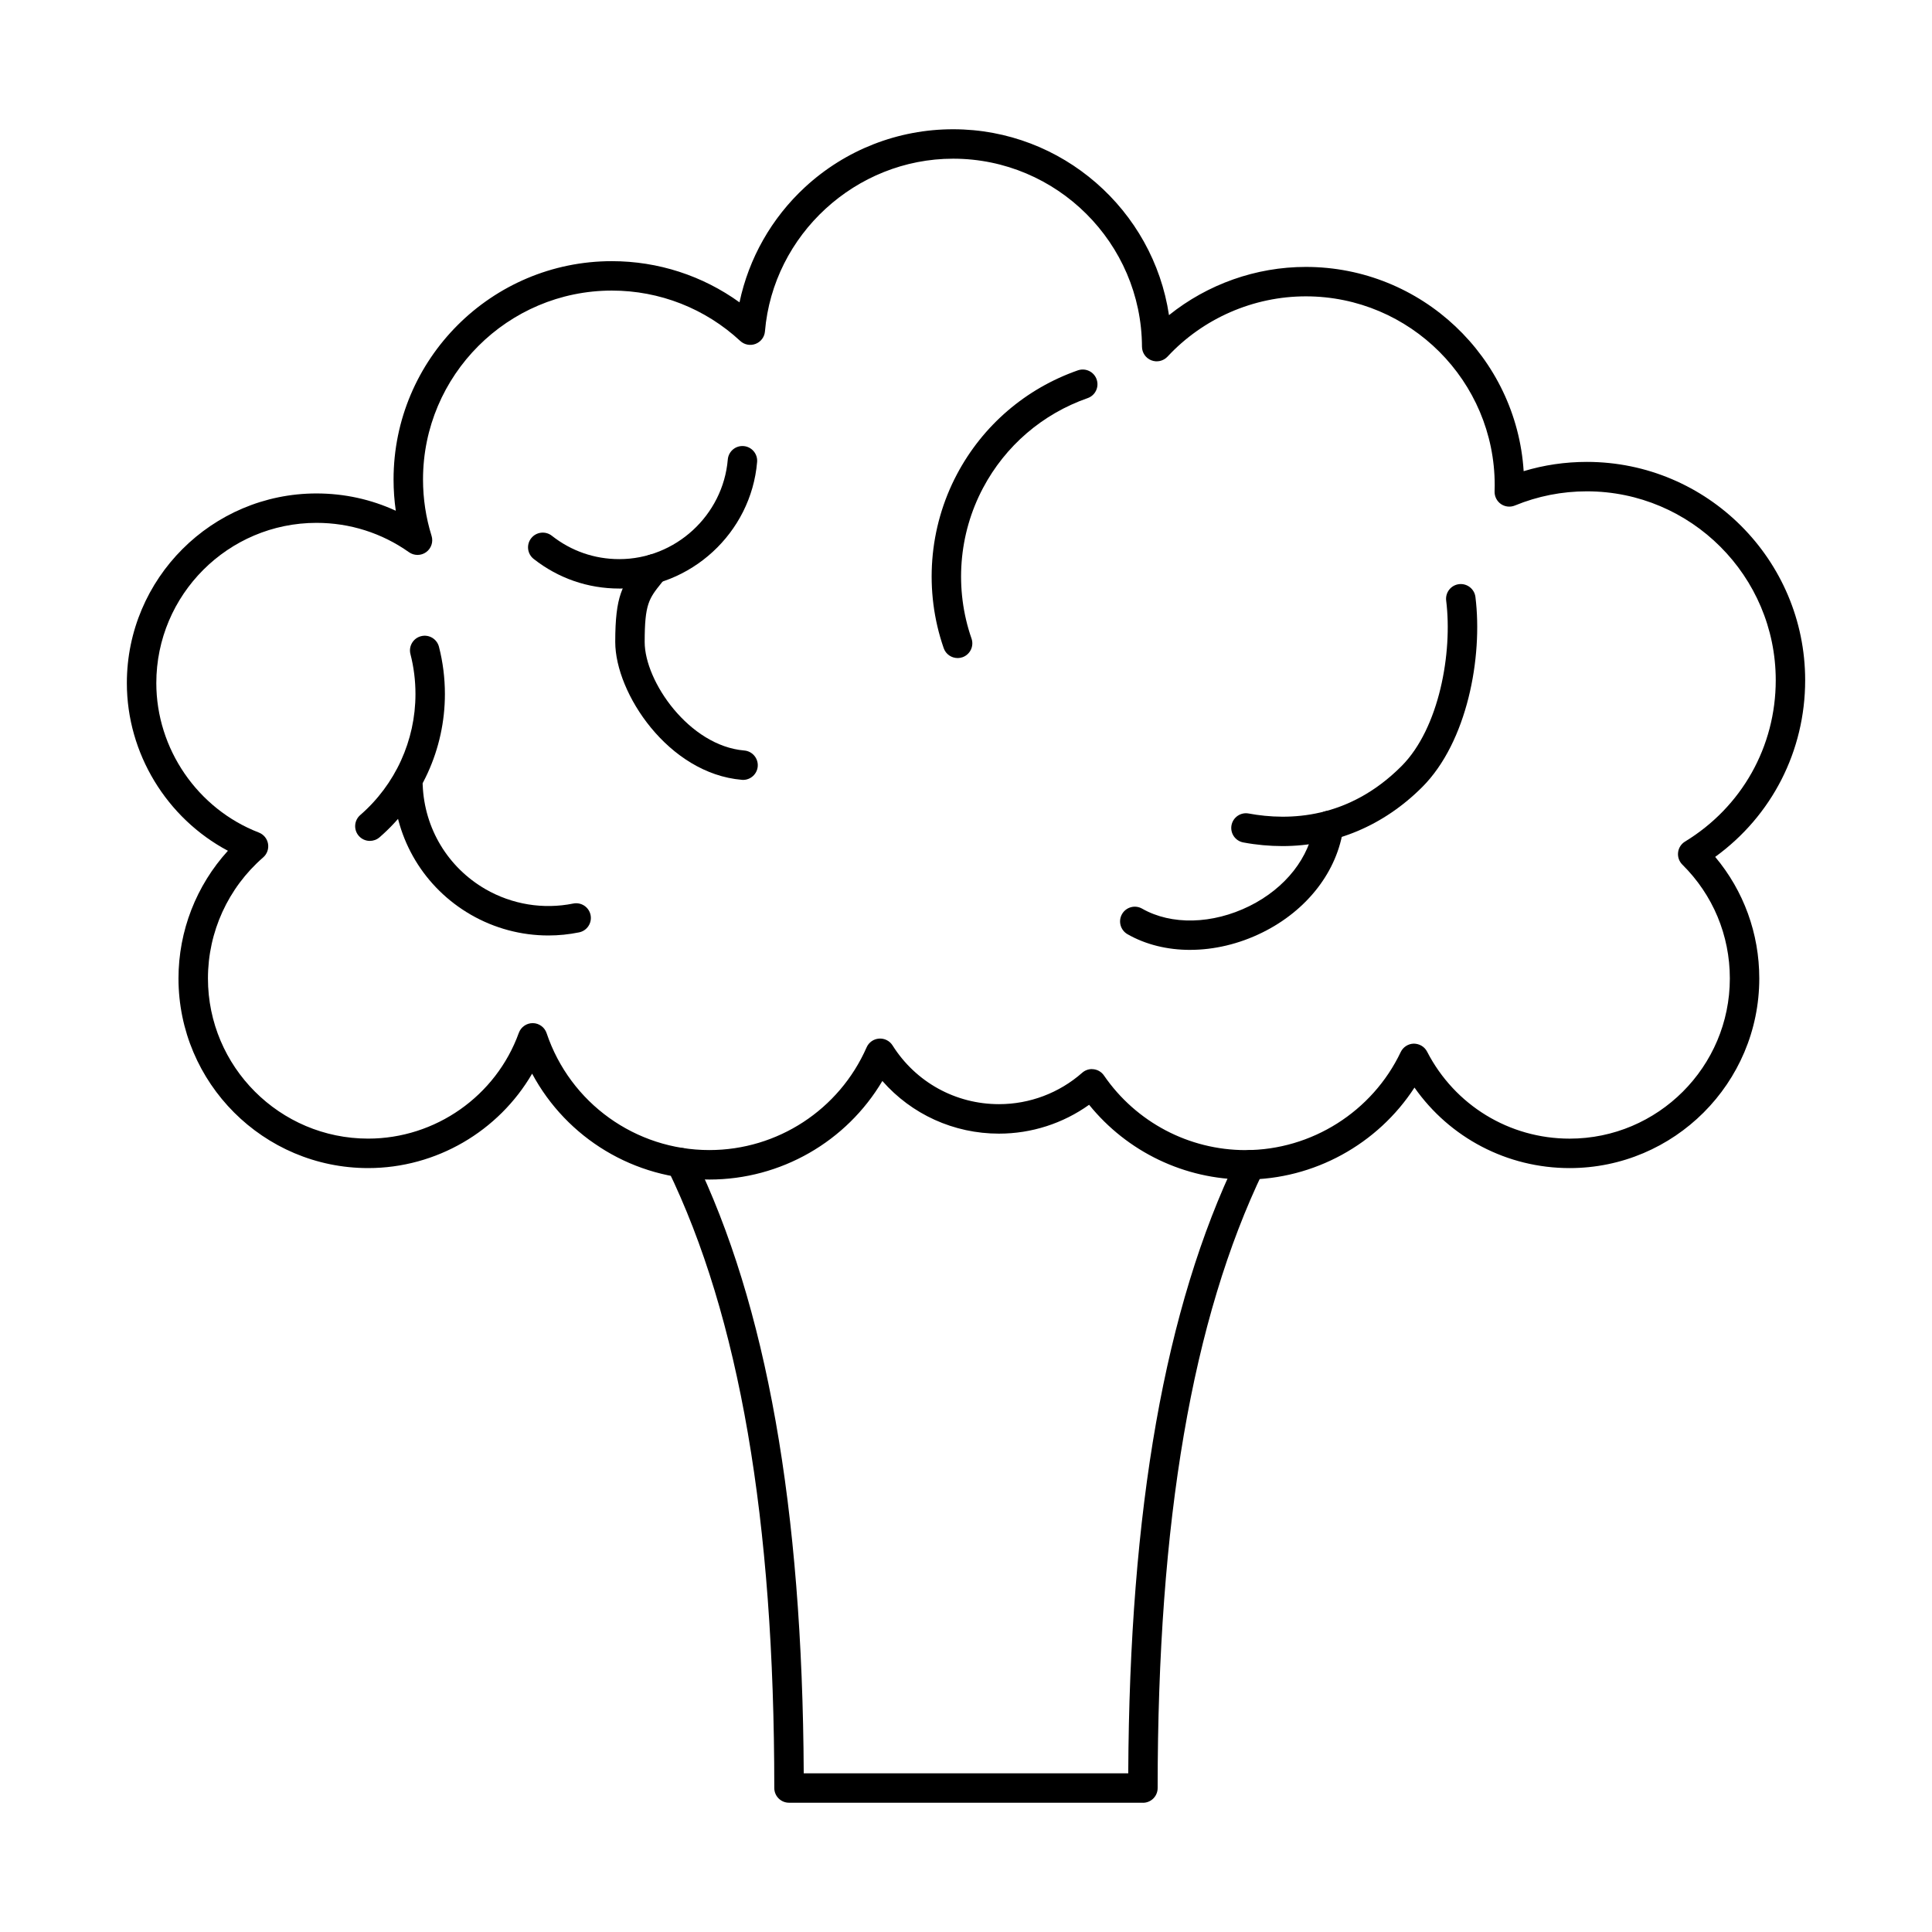
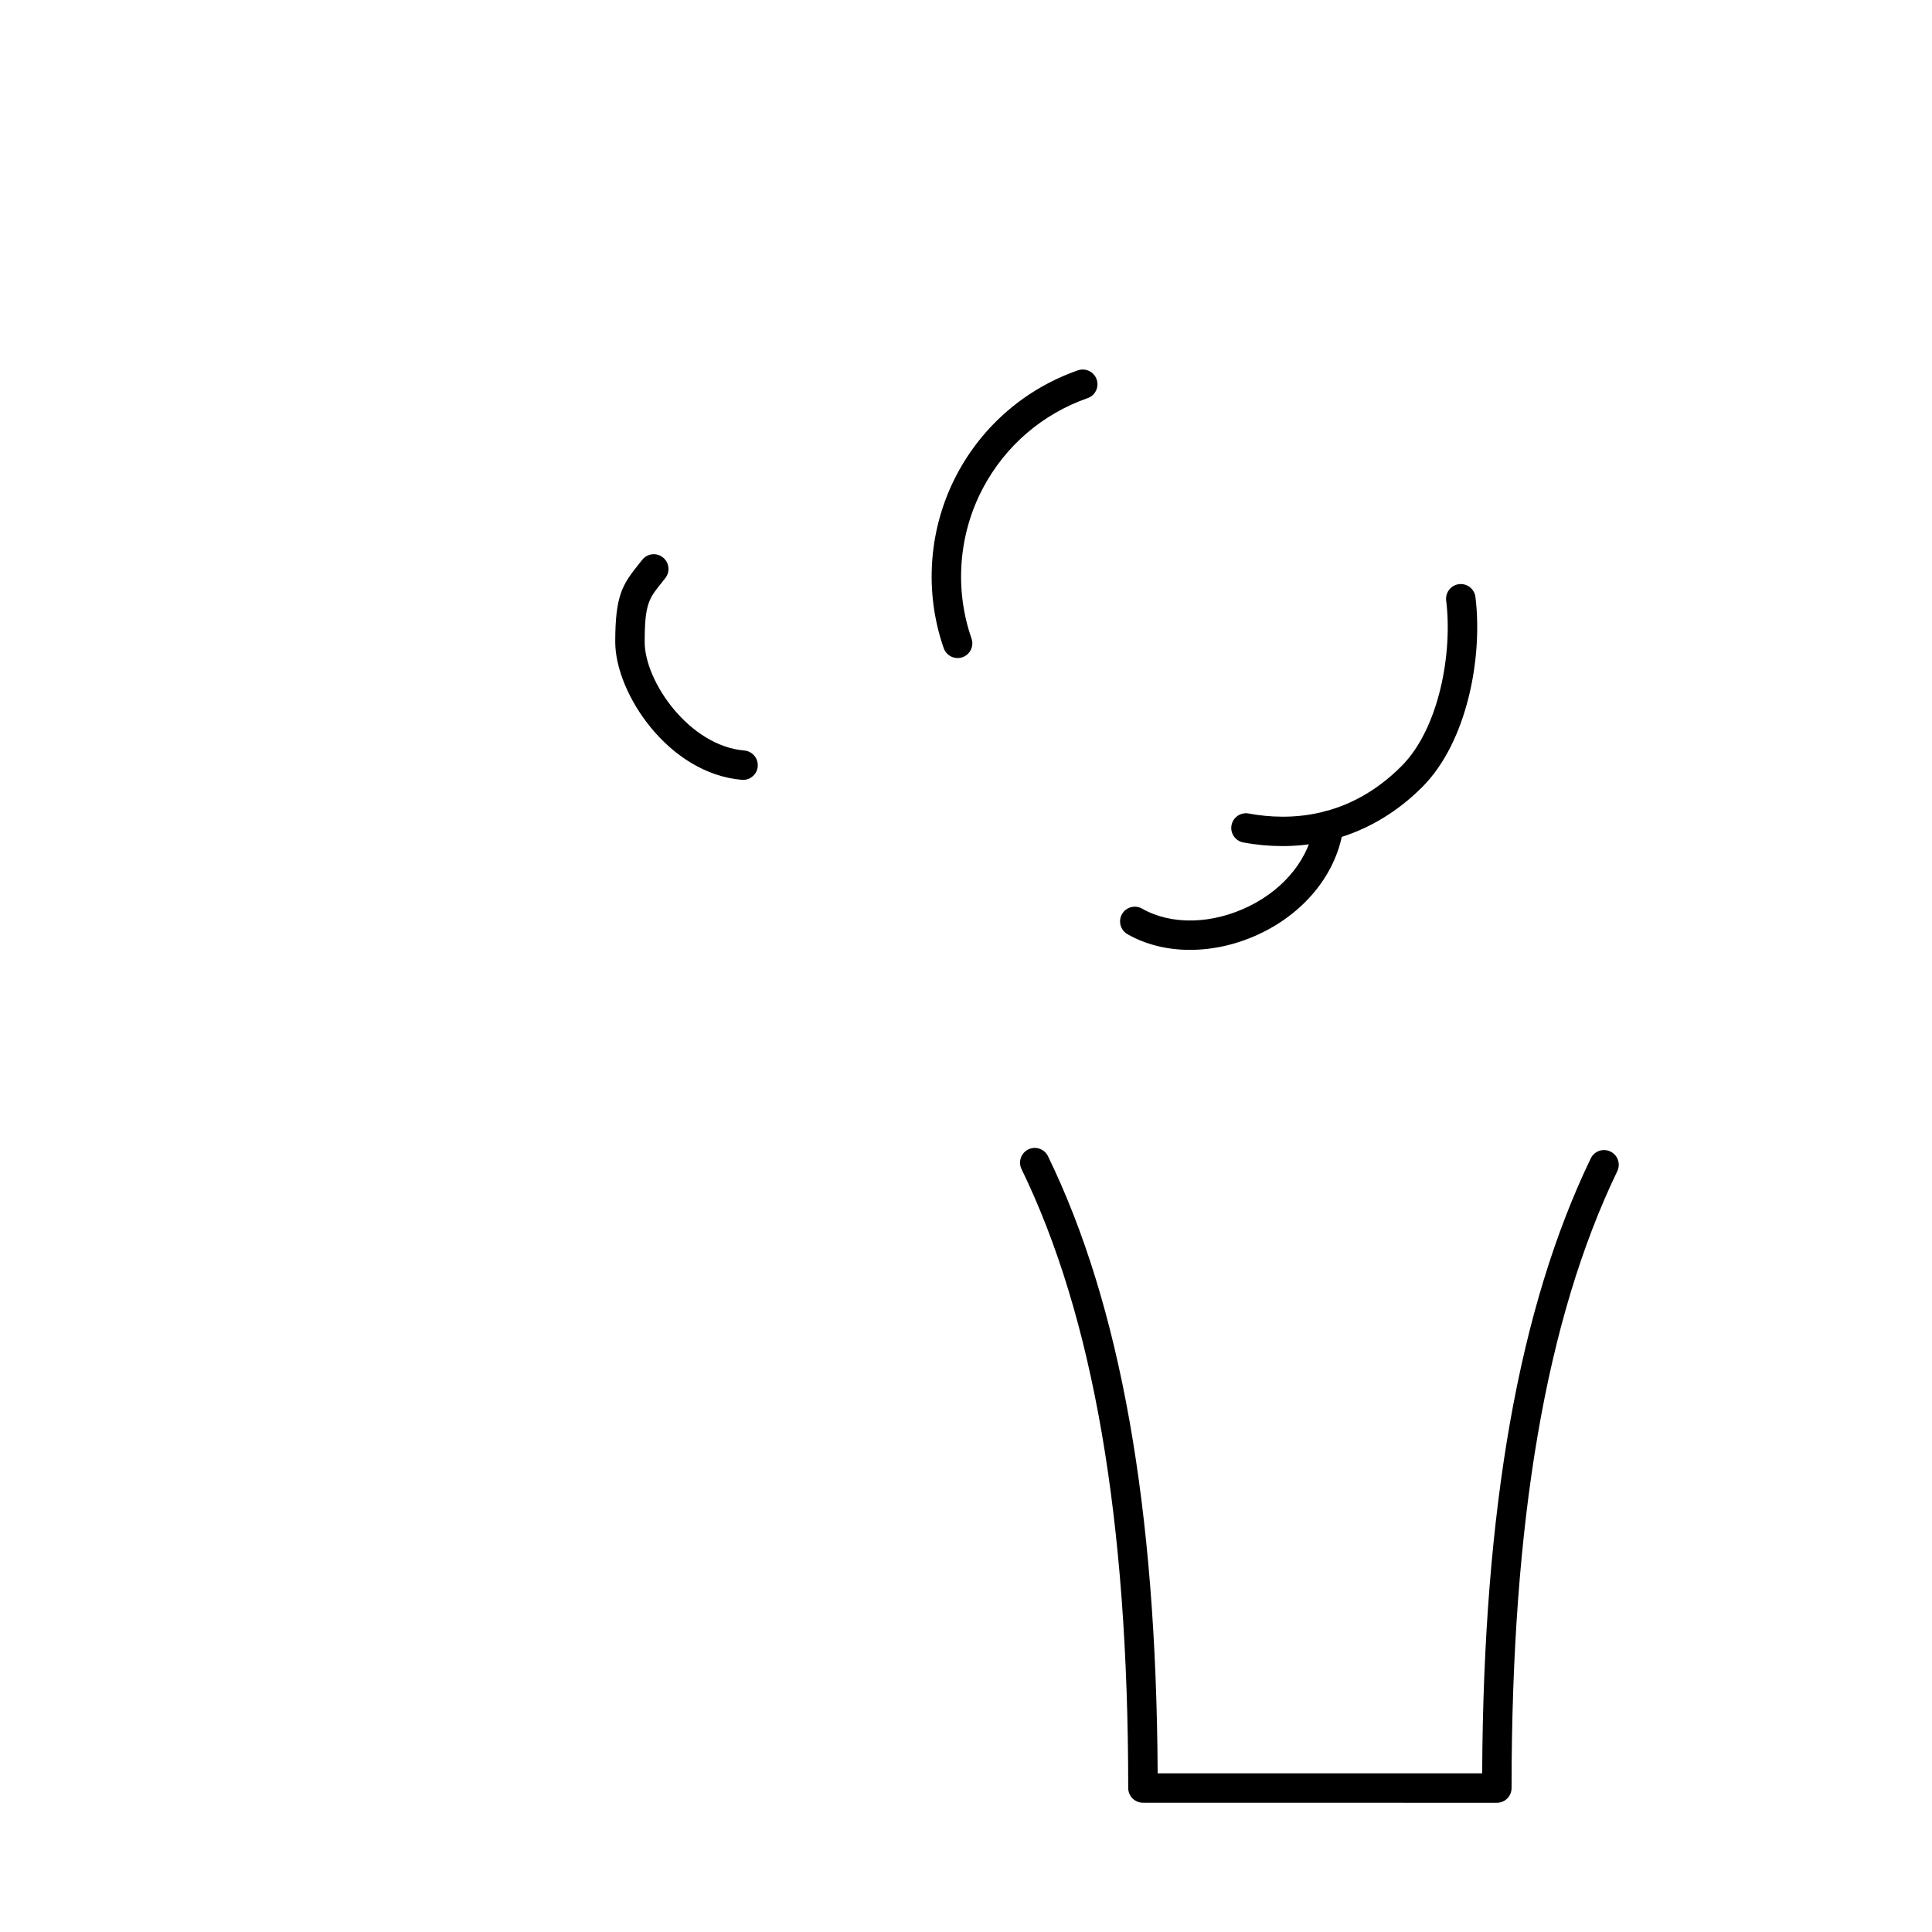
<svg xmlns="http://www.w3.org/2000/svg" fill="#000000" width="800px" height="800px" version="1.1" viewBox="144 144 512 512">
  <g fill-rule="evenodd">
-     <path d="m446.89 621.74h-93.793c-2.156 0-3.902-1.746-3.902-3.902 0-71.199-9.246-124.85-28.273-164.02-0.945-1.93-0.133-4.266 1.797-5.211 1.941-0.945 4.277-0.133 5.223 1.809 19.203 39.52 28.711 93.051 29.055 163.53h86c0.336-70.141 9.762-123.48 28.781-162.96 0.934-1.941 3.262-2.762 5.211-1.816 1.941 0.934 2.754 3.262 1.82 5.203-18.855 39.133-28.02 92.602-28.02 163.48 0 2.152-1.738 3.902-3.898 3.902z" />
-     <path d="m433.36 427.33c0.152 0 0.312 0.012 0.477 0.031 1.109 0.133 2.102 0.742 2.734 1.668 8.504 12.375 22.535 19.762 37.52 19.762 17.477 0 33.605-10.199 41.113-25.988 0.641-1.332 1.98-2.195 3.465-2.227 1.516 0.02 2.844 0.805 3.527 2.125 7.324 14.215 21.793 23.051 37.773 23.051 23.406 0 42.457-19.051 42.457-42.457 0-11.418-4.469-22.129-12.586-30.164-0.852-0.844-1.27-2.031-1.129-3.231 0.133-1.188 0.812-2.246 1.84-2.875 15.047-9.176 24.039-25.164 24.039-42.762 0-27.602-22.465-50.055-50.055-50.055-6.59 0-13.016 1.27-19.07 3.758-1.219 0.508-2.621 0.355-3.707-0.395-1.086-0.762-1.715-2.012-1.676-3.344 0.02-0.539 0.031-1.086 0.031-1.645 0.004-27.594-22.453-50.047-50.055-50.047-13.859 0-27.219 5.82-36.656 15.98-1.098 1.168-2.785 1.555-4.277 0.977s-2.481-2.012-2.488-3.617c-0.121-27.473-22.574-49.82-50.047-49.82-25.793 0-47.699 20.105-49.871 45.777-0.121 1.484-1.086 2.762-2.481 3.301-1.391 0.539-2.965 0.242-4.062-0.773-9.273-8.605-21.355-13.352-34.016-13.352-27.602 0-50.055 22.453-50.055 50.055 0 5.102 0.762 10.117 2.266 14.945 0.5 1.594-0.082 3.332-1.434 4.316-1.352 0.977-3.18 0.984-4.551 0.02-7.184-5.09-15.668-7.781-24.504-7.781-23.406 0-42.457 19.047-42.457 42.457 0 17.414 10.922 33.332 27.168 39.613 1.281 0.496 2.203 1.617 2.438 2.965 0.234 1.352-0.254 2.723-1.281 3.617-9.305 8.078-14.641 19.77-14.641 32.074 0 23.406 19.039 42.457 42.457 42.457 17.82 0 33.871-11.258 39.926-28.02 0.559-1.543 2.031-2.582 3.68-2.582h0.039c1.656 0.02 3.117 1.086 3.648 2.66 6.238 18.531 23.57 30.977 43.137 30.977 18.043 0 34.398-10.676 41.664-27.219 0.578-1.32 1.848-2.215 3.281-2.316 1.434-0.113 2.824 0.578 3.598 1.809 6.148 9.742 16.691 15.562 28.215 15.562 8.117 0 15.941-2.957 22.035-8.32 0.711-0.629 1.637-0.977 2.582-0.977zm40.73 29.258c-16.164 0-31.375-7.336-41.465-19.809-6.938 4.957-15.281 7.648-23.883 7.648-11.996 0-23.152-5.121-30.906-13.957-9.508 16.051-26.883 26.121-45.848 26.121-19.891 0-37.805-10.973-46.969-28.059-8.879 15.258-25.398 25.023-43.461 25.023-27.715 0-50.258-22.543-50.258-50.258 0-12.586 4.715-24.625 13.098-33.832-16.227-8.625-26.781-25.805-26.781-44.438 0-27.715 22.555-50.258 50.258-50.258 7.348 0 14.469 1.562 21.012 4.582-0.395-2.734-0.59-5.496-0.59-8.281 0-31.902 25.945-57.859 57.859-57.859 12.242 0 24.016 3.84 33.82 10.91 2.461-11.664 8.484-22.32 17.363-30.527 10.719-9.887 24.656-15.34 39.246-15.34 28.926 0 53.043 21.438 57.207 49.262 10.223-8.199 23.043-12.781 36.258-12.781 30.652 0 55.816 23.957 57.734 54.129 5.406-1.637 11.012-2.457 16.742-2.457 31.902 0 57.859 25.957 57.859 57.859 0 18.766-8.84 35.934-23.844 46.816 7.562 9.02 11.684 20.297 11.684 32.215 0 27.715-22.543 50.258-50.258 50.258-16.566 0-31.77-8.027-41.117-21.336-9.73 14.996-26.629 24.371-44.762 24.371z" />
+     <path d="m446.89 621.74c-2.156 0-3.902-1.746-3.902-3.902 0-71.199-9.246-124.85-28.273-164.02-0.945-1.93-0.133-4.266 1.797-5.211 1.941-0.945 4.277-0.133 5.223 1.809 19.203 39.52 28.711 93.051 29.055 163.53h86c0.336-70.141 9.762-123.48 28.781-162.96 0.934-1.941 3.262-2.762 5.211-1.816 1.941 0.934 2.754 3.262 1.82 5.203-18.855 39.133-28.02 92.602-28.02 163.48 0 2.152-1.738 3.902-3.898 3.902z" />
    <path d="m397.78 318.39c-1.613 0-3.129-1.004-3.688-2.621-5.262-15.137-3.981-31.941 3.516-46.094 6.848-12.934 18.238-22.707 32.043-27.531 2.043-0.703 4.266 0.367 4.969 2.398 0.711 2.043-0.355 4.266-2.398 4.969-11.945 4.176-21.793 12.637-27.715 23.824-6.492 12.242-7.598 26.781-3.047 39.875 0.711 2.031-0.367 4.258-2.398 4.969-0.426 0.141-0.852 0.215-1.281 0.215z" />
    <path d="m459.38 395.73c-6.004 0-11.734-1.383-16.582-4.156-1.867-1.066-2.519-3.453-1.453-5.324 1.07-1.871 3.445-2.519 5.324-1.453 7.754 4.43 18.652 4.164 28.445-0.68 9.551-4.734 15.969-12.891 17.16-21.852 0.285-2.133 2.234-3.625 4.391-3.344 2.133 0.285 3.637 2.246 3.352 4.379-1.543 11.531-9.551 21.926-21.438 27.805-6.215 3.078-12.863 4.621-19.199 4.621z" />
    <path d="m483.84 368.22c-3.402 0-6.859-0.312-10.352-0.965-2.125-0.395-3.516-2.43-3.129-4.551 0.398-2.113 2.43-3.516 4.551-3.117 10.77 1.992 26.547 1.441 40.504-12.559 10-10.016 13.562-30.082 11.836-43.859-0.262-2.144 1.25-4.094 3.394-4.359 2.125-0.266 4.086 1.25 4.359 3.383 1.992 16.012-2.195 38.441-14.062 50.352-10.262 10.281-23.172 15.676-37.102 15.676z" />
-     <path d="m289.32 391.91c-7.172 0-14.266-1.879-20.562-5.516-12.293-7.102-19.973-19.832-20.531-34.043-0.09-2.152 1.586-3.961 3.738-4.055 2.176-0.07 3.973 1.594 4.055 3.75 0.457 11.52 6.676 21.832 16.641 27.594 7.039 4.055 15.301 5.414 23.246 3.809 2.125-0.426 4.176 0.934 4.602 3.047 0.426 2.113-0.945 4.176-3.059 4.594-2.691 0.547-5.414 0.824-8.129 0.82z" />
-     <path d="m242.02 366.85c-1.086 0-2.176-0.457-2.945-1.34-1.41-1.625-1.238-4.094 0.387-5.508 9.309-8.078 14.641-19.762 14.641-32.074 0-3.586-0.445-7.141-1.332-10.586-0.539-2.082 0.723-4.215 2.812-4.746 2.082-0.539 4.207 0.723 4.746 2.805 1.047 4.074 1.574 8.289 1.574 12.527 0 14.57-6.309 28.406-17.32 37.965-0.742 0.641-1.656 0.953-2.559 0.953z" />
-     <path d="m308.11 299.97c-8.32 0-16.164-2.723-22.688-7.852-1.695-1.34-1.98-3.789-0.648-5.484 1.332-1.688 3.789-1.98 5.477-0.648 5.133 4.043 11.309 6.188 17.859 6.188 14.875 0 27.512-11.602 28.762-26.402 0.184-2.144 2.051-3.738 4.215-3.555 2.144 0.184 3.738 2.074 3.555 4.215-1.582 18.816-17.637 33.547-36.531 33.547z" />
    <path d="m340.92 350.68c-0.102 0-0.215-0.012-0.328-0.02-19.465-1.645-33.547-22.969-33.547-36.535 0-12.305 1.898-15.199 6.195-20.562 0.305-0.387 0.621-0.781 0.953-1.199 1.332-1.695 3.789-1.992 5.477-0.648 1.699 1.332 1.98 3.777 0.648 5.477-0.344 0.438-0.672 0.855-0.984 1.25-3.359 4.184-4.488 5.609-4.488 15.688 0 10.477 11.824 27.531 26.395 28.762 2.156 0.184 3.738 2.074 3.566 4.215-0.172 2.031-1.879 3.574-3.891 3.574z" />
  </g>
</svg>